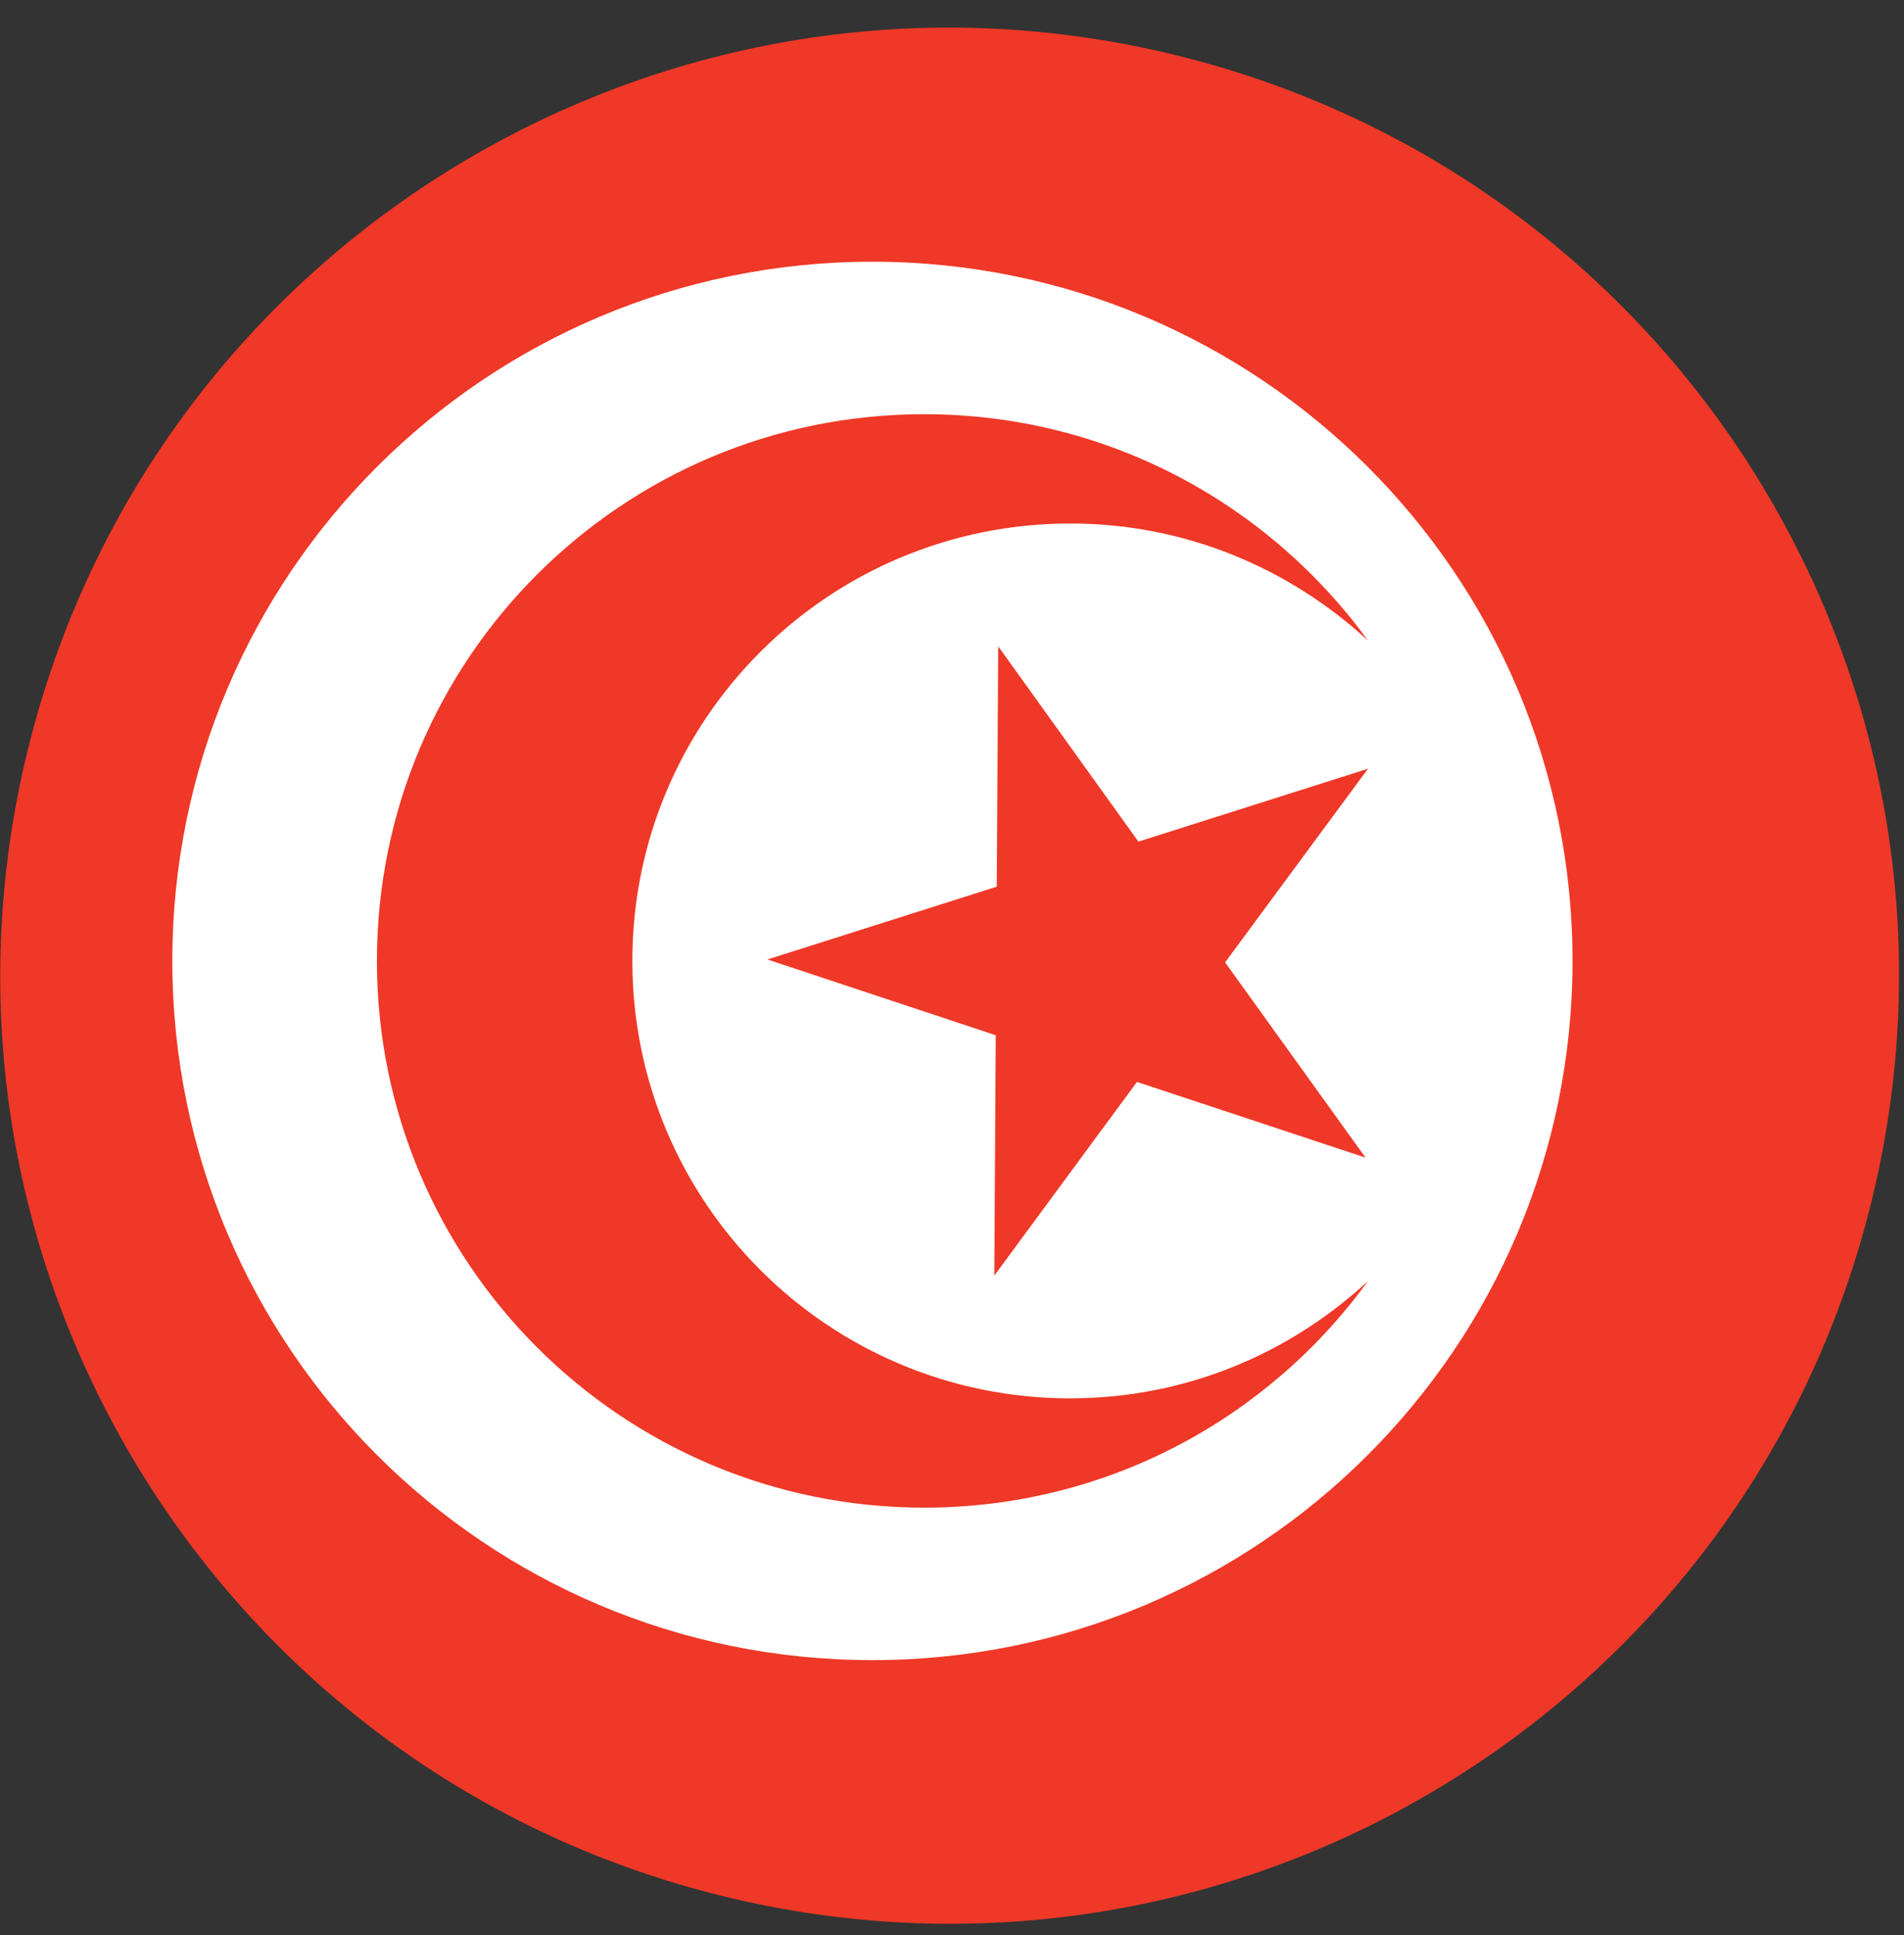
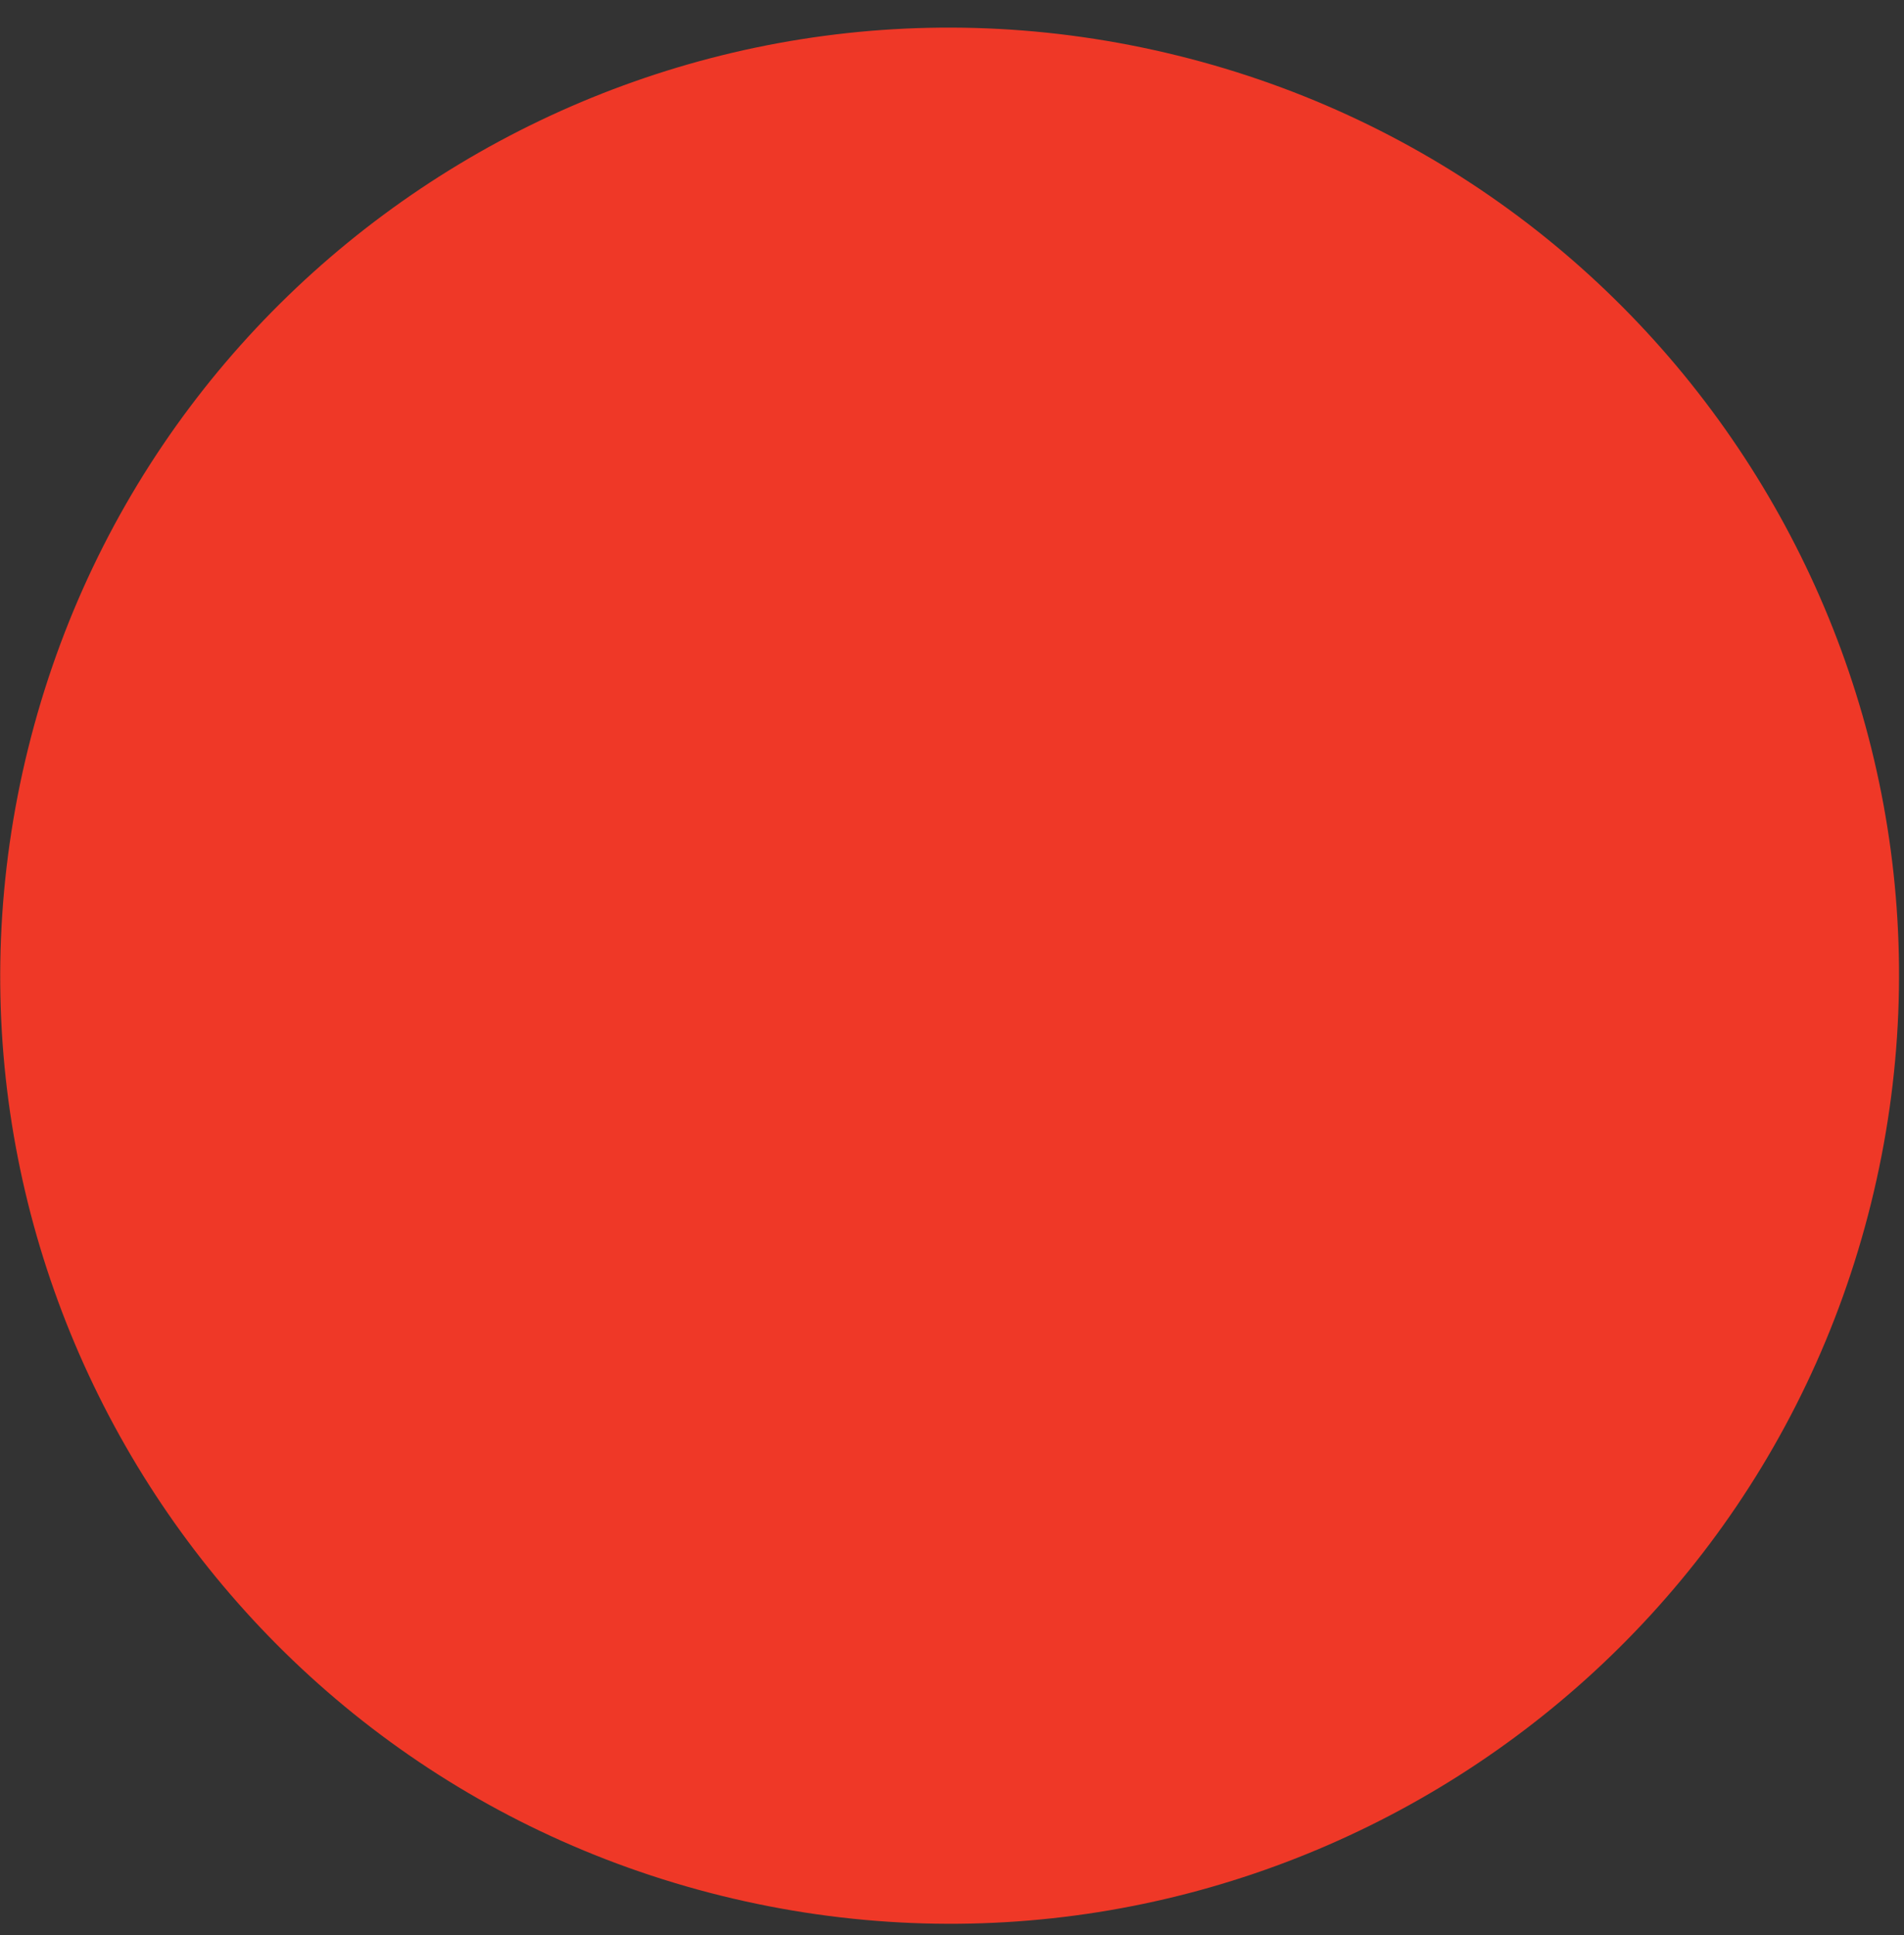
<svg xmlns="http://www.w3.org/2000/svg" width="62" height="63" viewBox="0 0 62 63" fill="none">
  <rect x="0" y="0" width="62" height="63" fill="#333333" stroke="none" />
  <path d="M0.92 24.35C5.021 7.802 21.779 -2.284 38.349 1.81C54.922 5.903 65.027 22.631 60.926 39.175C56.825 55.72 40.069 65.811 23.496 61.716C6.926 57.622 -3.183 40.893 0.92 24.349" fill="#EF3827" />
-   <path d="M28.406 8.52C41.001 8.52 51.206 18.714 51.206 31.282C51.206 43.85 41.001 54.044 28.406 54.044C15.811 54.044 5.612 43.855 5.612 31.282C5.612 18.709 15.811 8.52 28.406 8.52Z" fill="white" />
-   <path d="M34.855 45.523C26.972 45.523 20.591 39.146 20.591 31.282C20.591 23.419 26.972 17.042 34.855 17.042C38.6 17.042 41.995 18.501 44.546 20.854C41.302 16.39 36.043 13.484 30.095 13.484C20.251 13.484 12.274 21.454 12.274 31.282C12.274 41.111 20.249 49.08 30.095 49.08C36.041 49.08 41.302 46.175 44.546 41.703C41.995 44.069 38.6 45.521 34.855 45.521" fill="#EF3827" />
-   <path d="M32.505 21.041L37.07 27.398L44.546 25.025L39.893 31.329L44.466 37.686L37.023 35.221L32.378 41.525L32.425 33.702L24.99 31.235L32.458 28.864L32.505 21.041Z" fill="#EF3827" />
</svg>